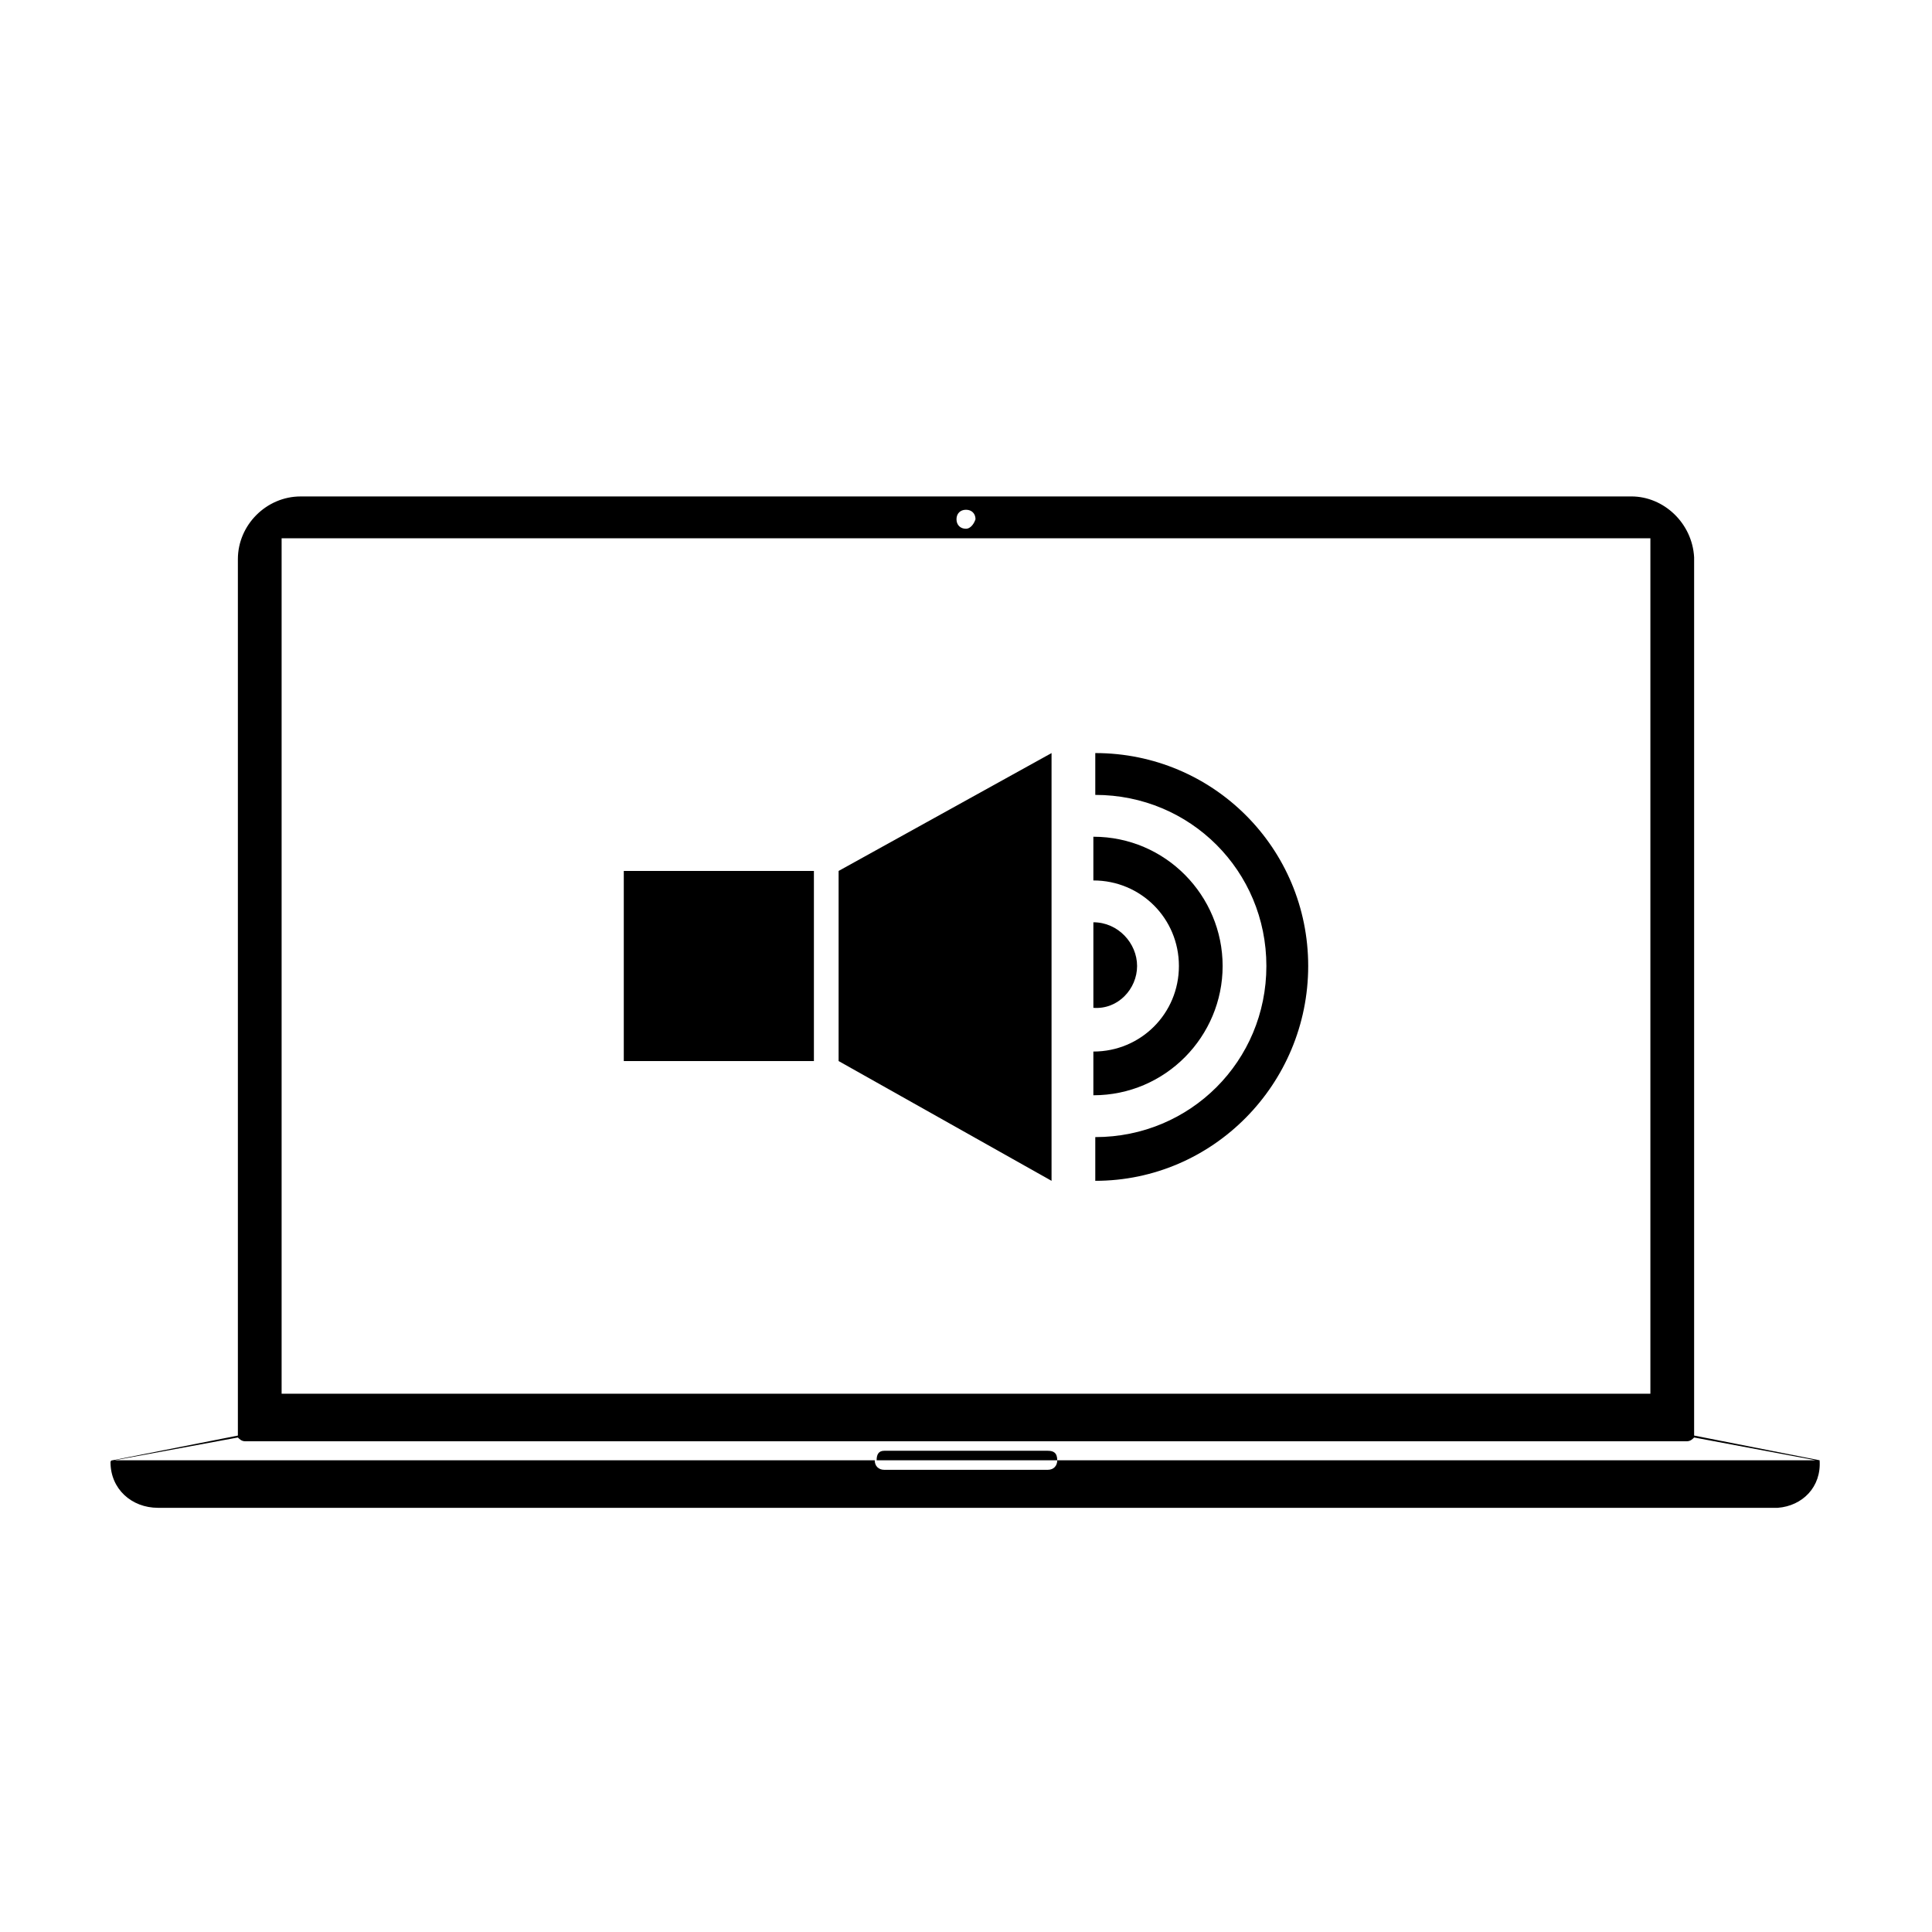
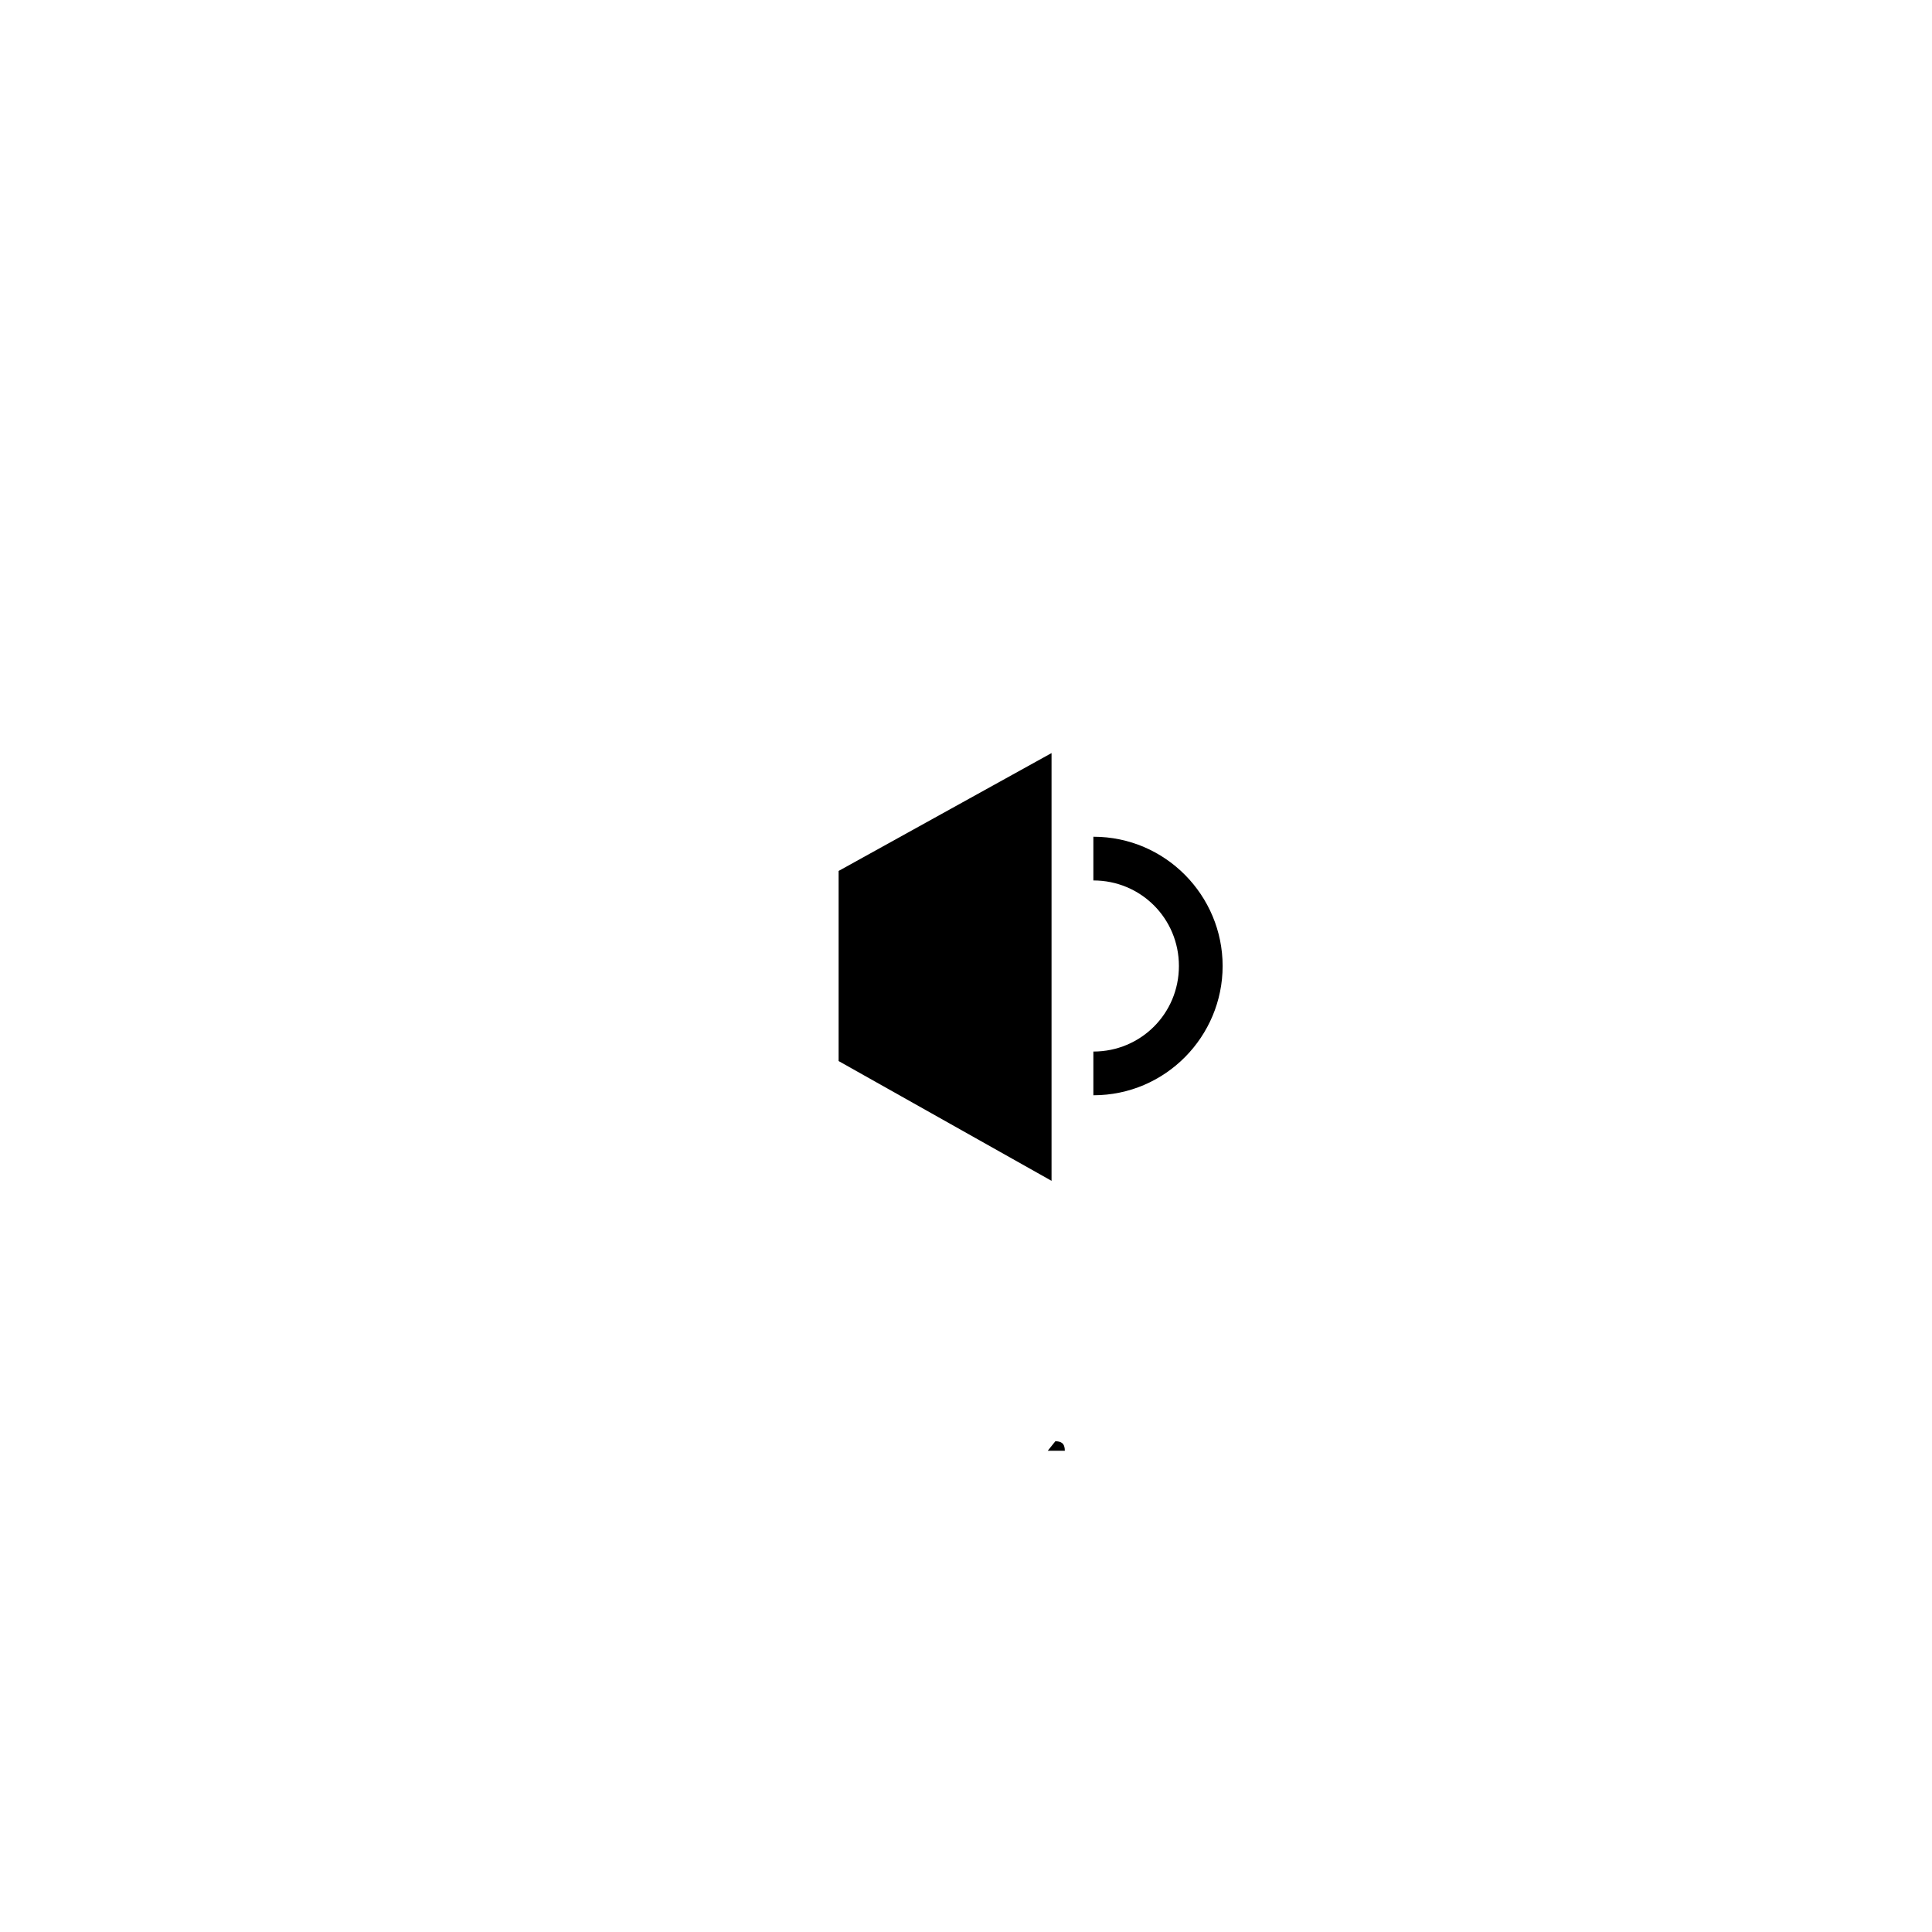
<svg xmlns="http://www.w3.org/2000/svg" fill="#000000" width="800px" height="800px" version="1.1" viewBox="144 144 512 512">
  <g>
-     <path d="m626.21 530.99-33.25-6.551v-1.008-231.75c-0.504-9.07-8.062-16.121-16.625-16.121l-352.67 0.004c-9.07 0-16.625 7.559-16.625 16.625v231.25 1.008l-33.25 6.551c-0.504-0.004-0.504 0.5-0.504 0.5 0 7.055 5.543 12.09 12.594 12.09h429.25c6.551-0.5 11.586-5.539 11.086-12.594 0.5 0 0 0 0 0zm-226.21-251.9c1.512 0 2.519 1.008 2.519 2.519-0.504 1.508-1.512 2.516-2.519 2.516-1.512 0-2.519-1.008-2.519-2.519 0-1.508 1.008-2.516 2.519-2.516zm-181.37 7.555h362.74v226.71h-362.74zm205.55 244.35c0 1.512-1.008 2.519-2.519 2.519h-43.328c-1.512 0-2.519-1.008-2.519-2.519h-201.52l32.746-6.047c0.504 0.504 1.008 1.008 2.016 1.008h381.89c1.008 0 1.512-0.504 2.016-1.008l32.242 6.047z" />
-     <path d="m421.66 528.47h-43.328c-1.512 0-2.016 1.008-2.016 2.519h47.863c-0.004-2.016-1.012-2.519-2.519-2.519z" />
-     <path d="m434.26 343.57v11.086c25.191 0 45.344 20.152 45.344 45.344s-20.152 45.344-45.344 45.344v11.586c31.234 0 56.426-25.695 56.426-56.93 0-31.238-25.191-56.43-56.426-56.43z" />
+     <path d="m421.66 528.47h-43.328h47.863c-0.004-2.016-1.012-2.519-2.519-2.519z" />
    <path d="m468.01 400c0-18.641-15.113-34.258-34.258-34.258v11.586c12.594 0 22.672 10.078 22.672 22.672s-10.078 22.672-22.672 22.672v11.586c19.145 0 34.258-15.617 34.258-34.258z" />
-     <path d="m445.34 400c0-6.047-5.039-11.586-11.586-11.586v22.672c6.551 0.5 11.586-5.043 11.586-11.086z" />
-     <path d="m309.31 374.81h50.383v50.383h-50.383z" />
    <path d="m366.24 374.81 56.43-31.238v113.36l-56.43-31.742z" />
  </g>
</svg>